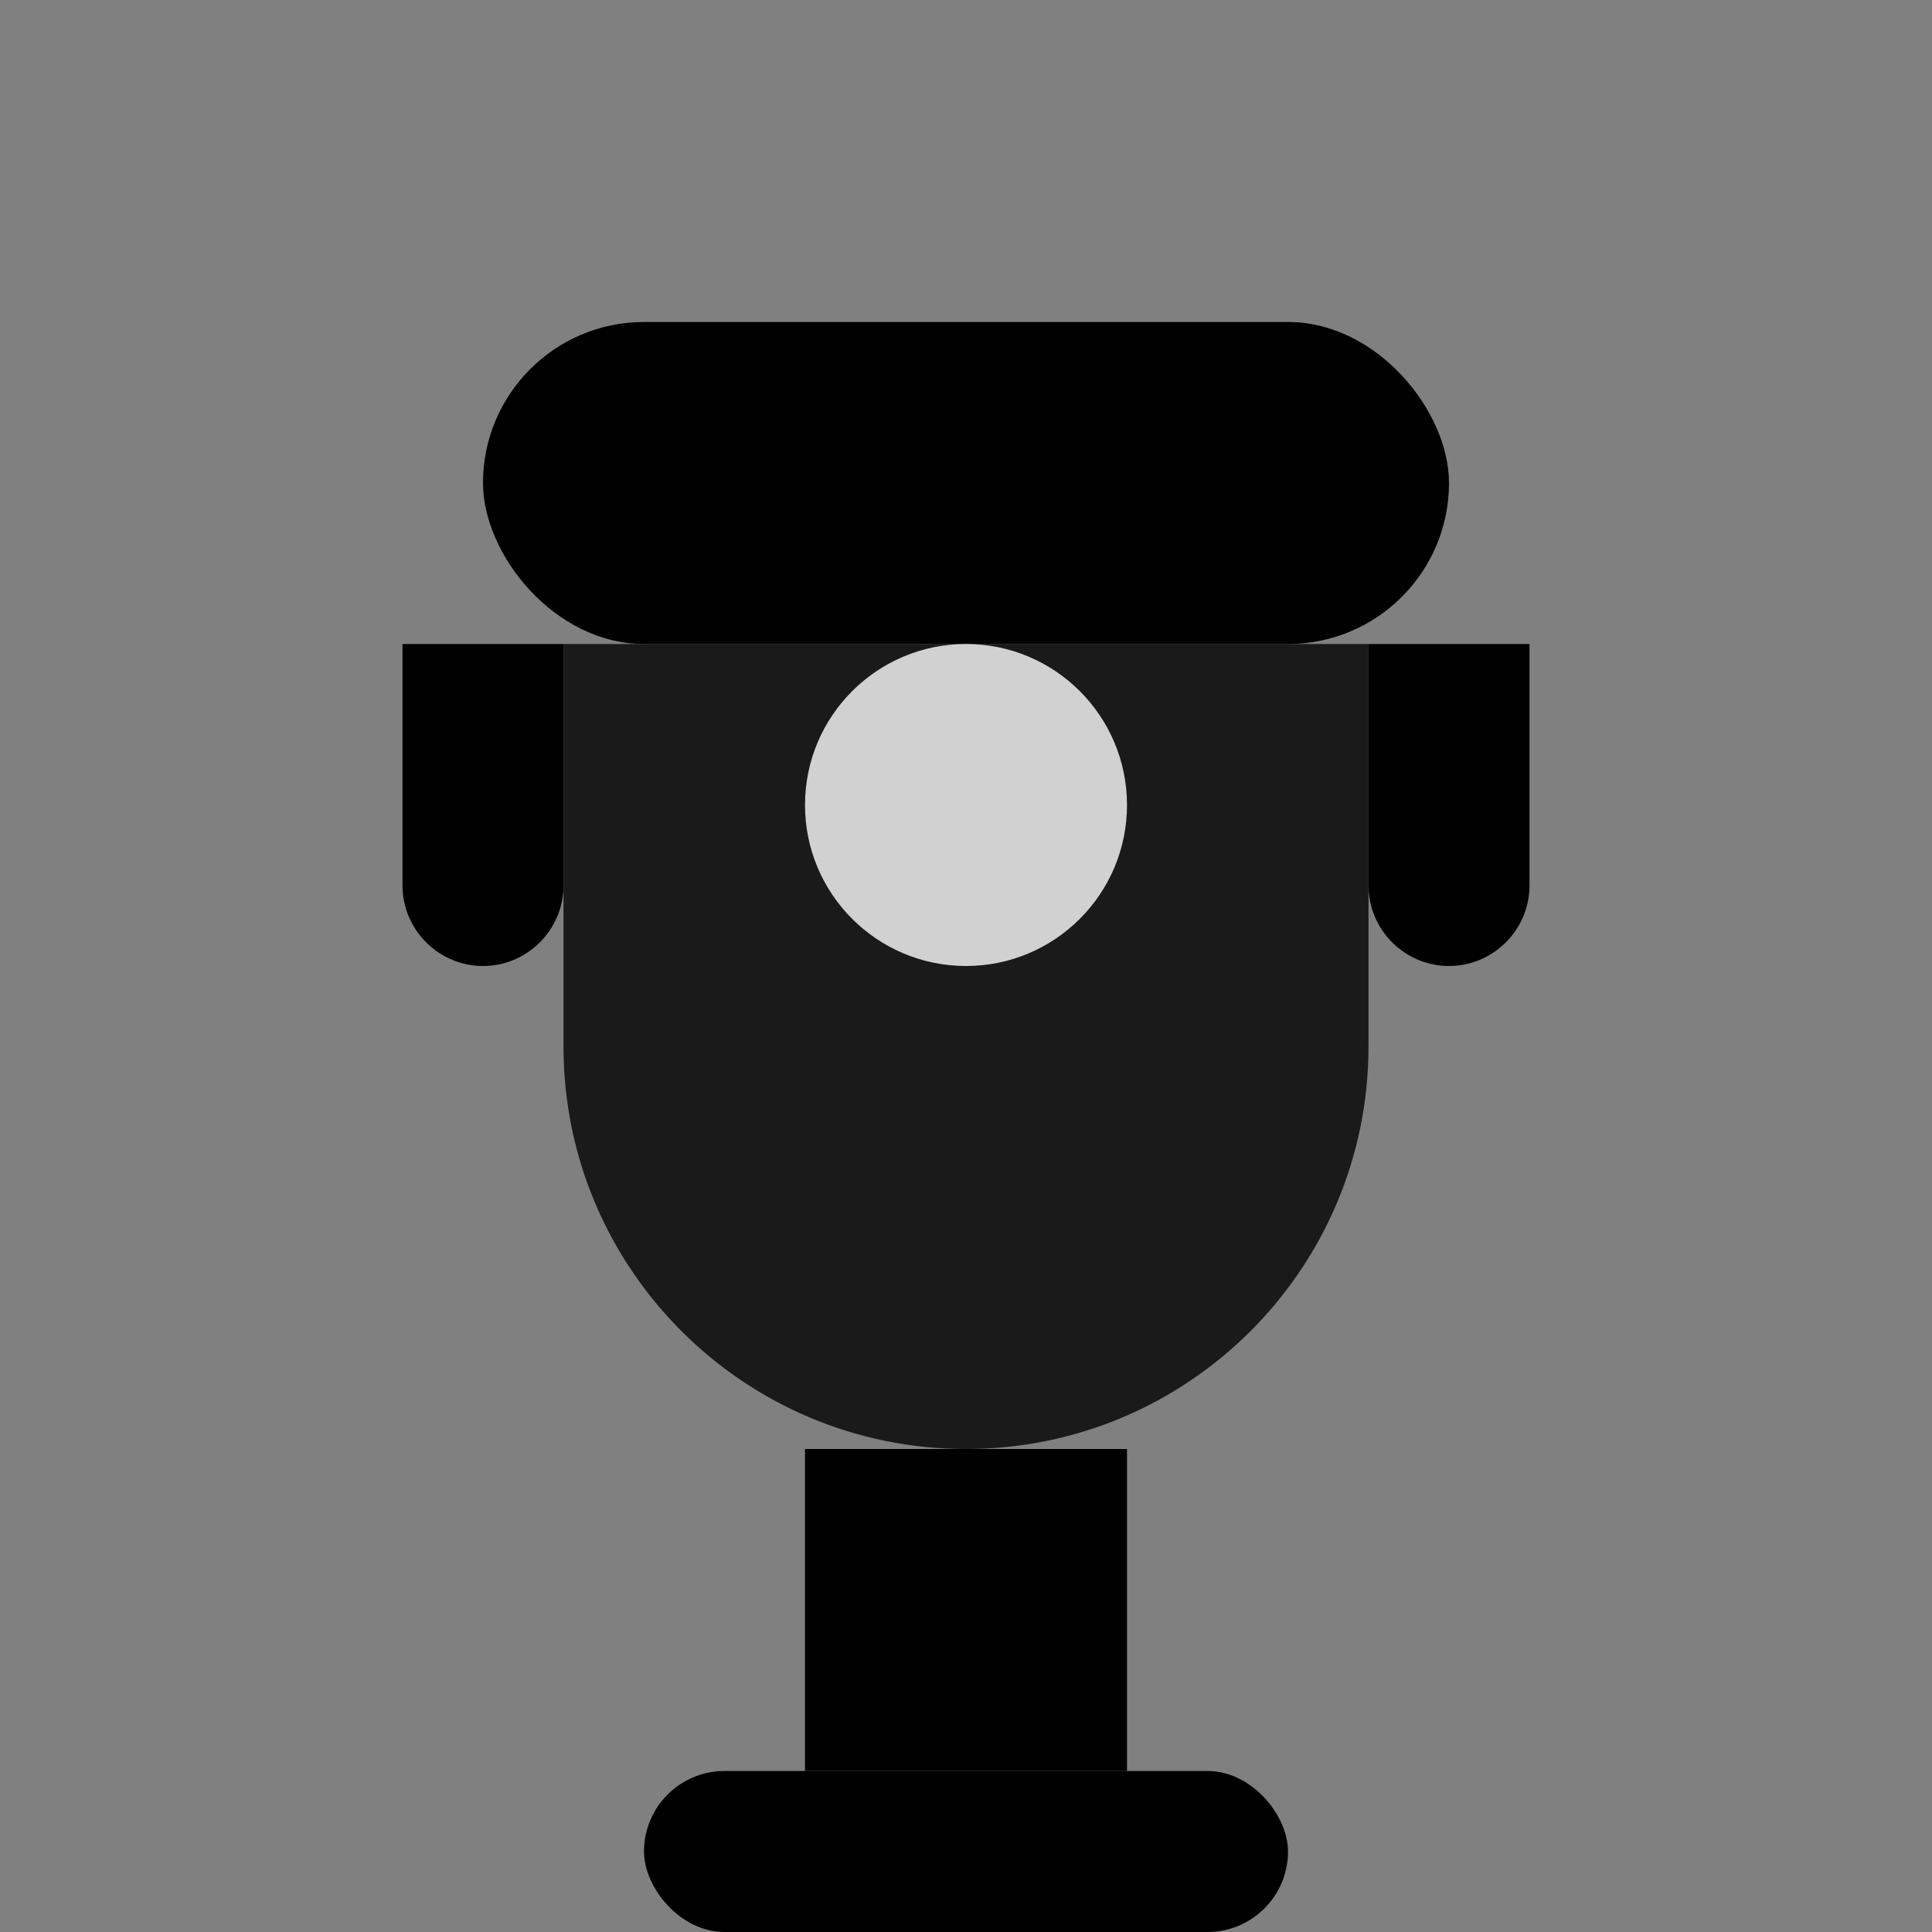
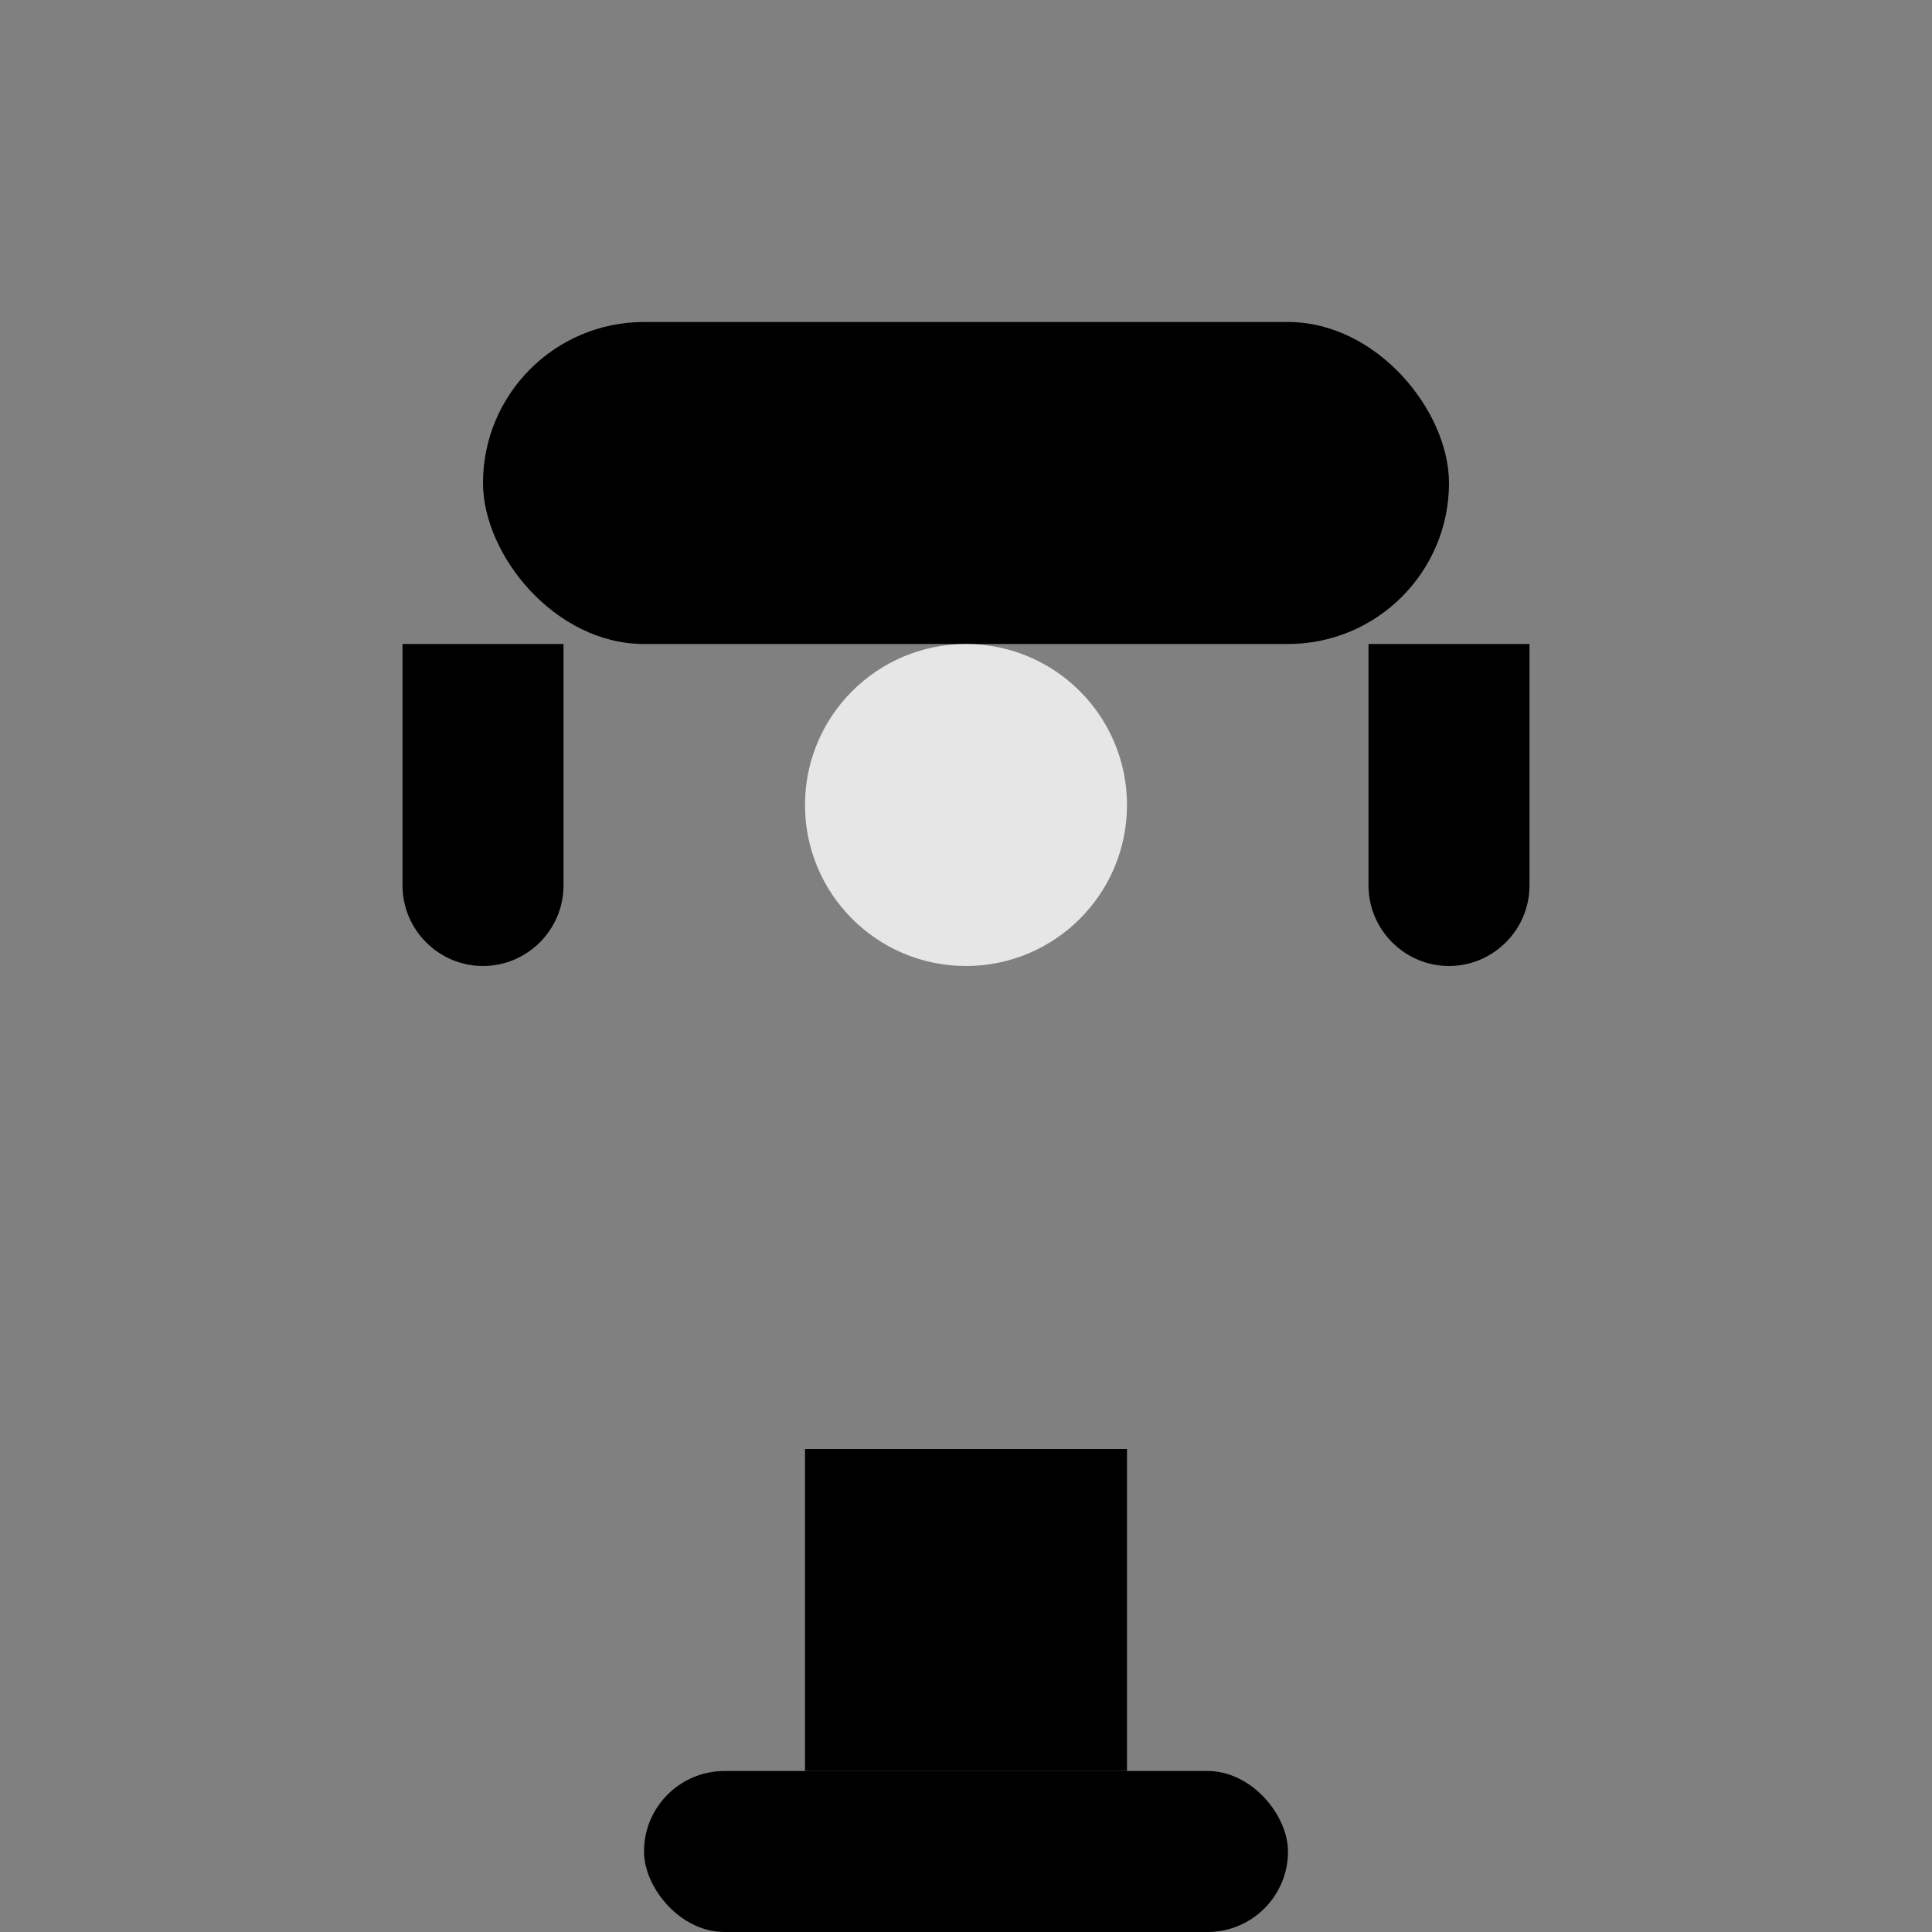
<svg xmlns="http://www.w3.org/2000/svg" width="24" height="24" viewBox="0 0 24 24" fill="none">
  <rect x="0" y="0" width="24" height="24" fill="#808080" stroke="none" />
-   <path d="M7 8H17V13C17 15.76 14.76 18 12 18C9.24 18 7 15.76 7 13V8Z" fill="currentColor" opacity="0.8" />
  <path d="M5 8H7V11C7 11.55 6.55 12 6 12C5.45 12 5 11.55 5 11V8Z" fill="currentColor" />
  <path d="M17 8H19V11C19 11.55 18.55 12 18 12C17.45 12 17 11.55 17 11V8Z" fill="currentColor" />
  <rect x="6" y="4" width="12" height="4" rx="2" fill="currentColor" />
  <rect x="10" y="18" width="4" height="4" fill="currentColor" />
  <rect x="8" y="22" width="8" height="2" rx="1" fill="currentColor" />
  <circle cx="12" cy="10" r="2" fill="#ffffff" opacity="0.8" />
</svg>